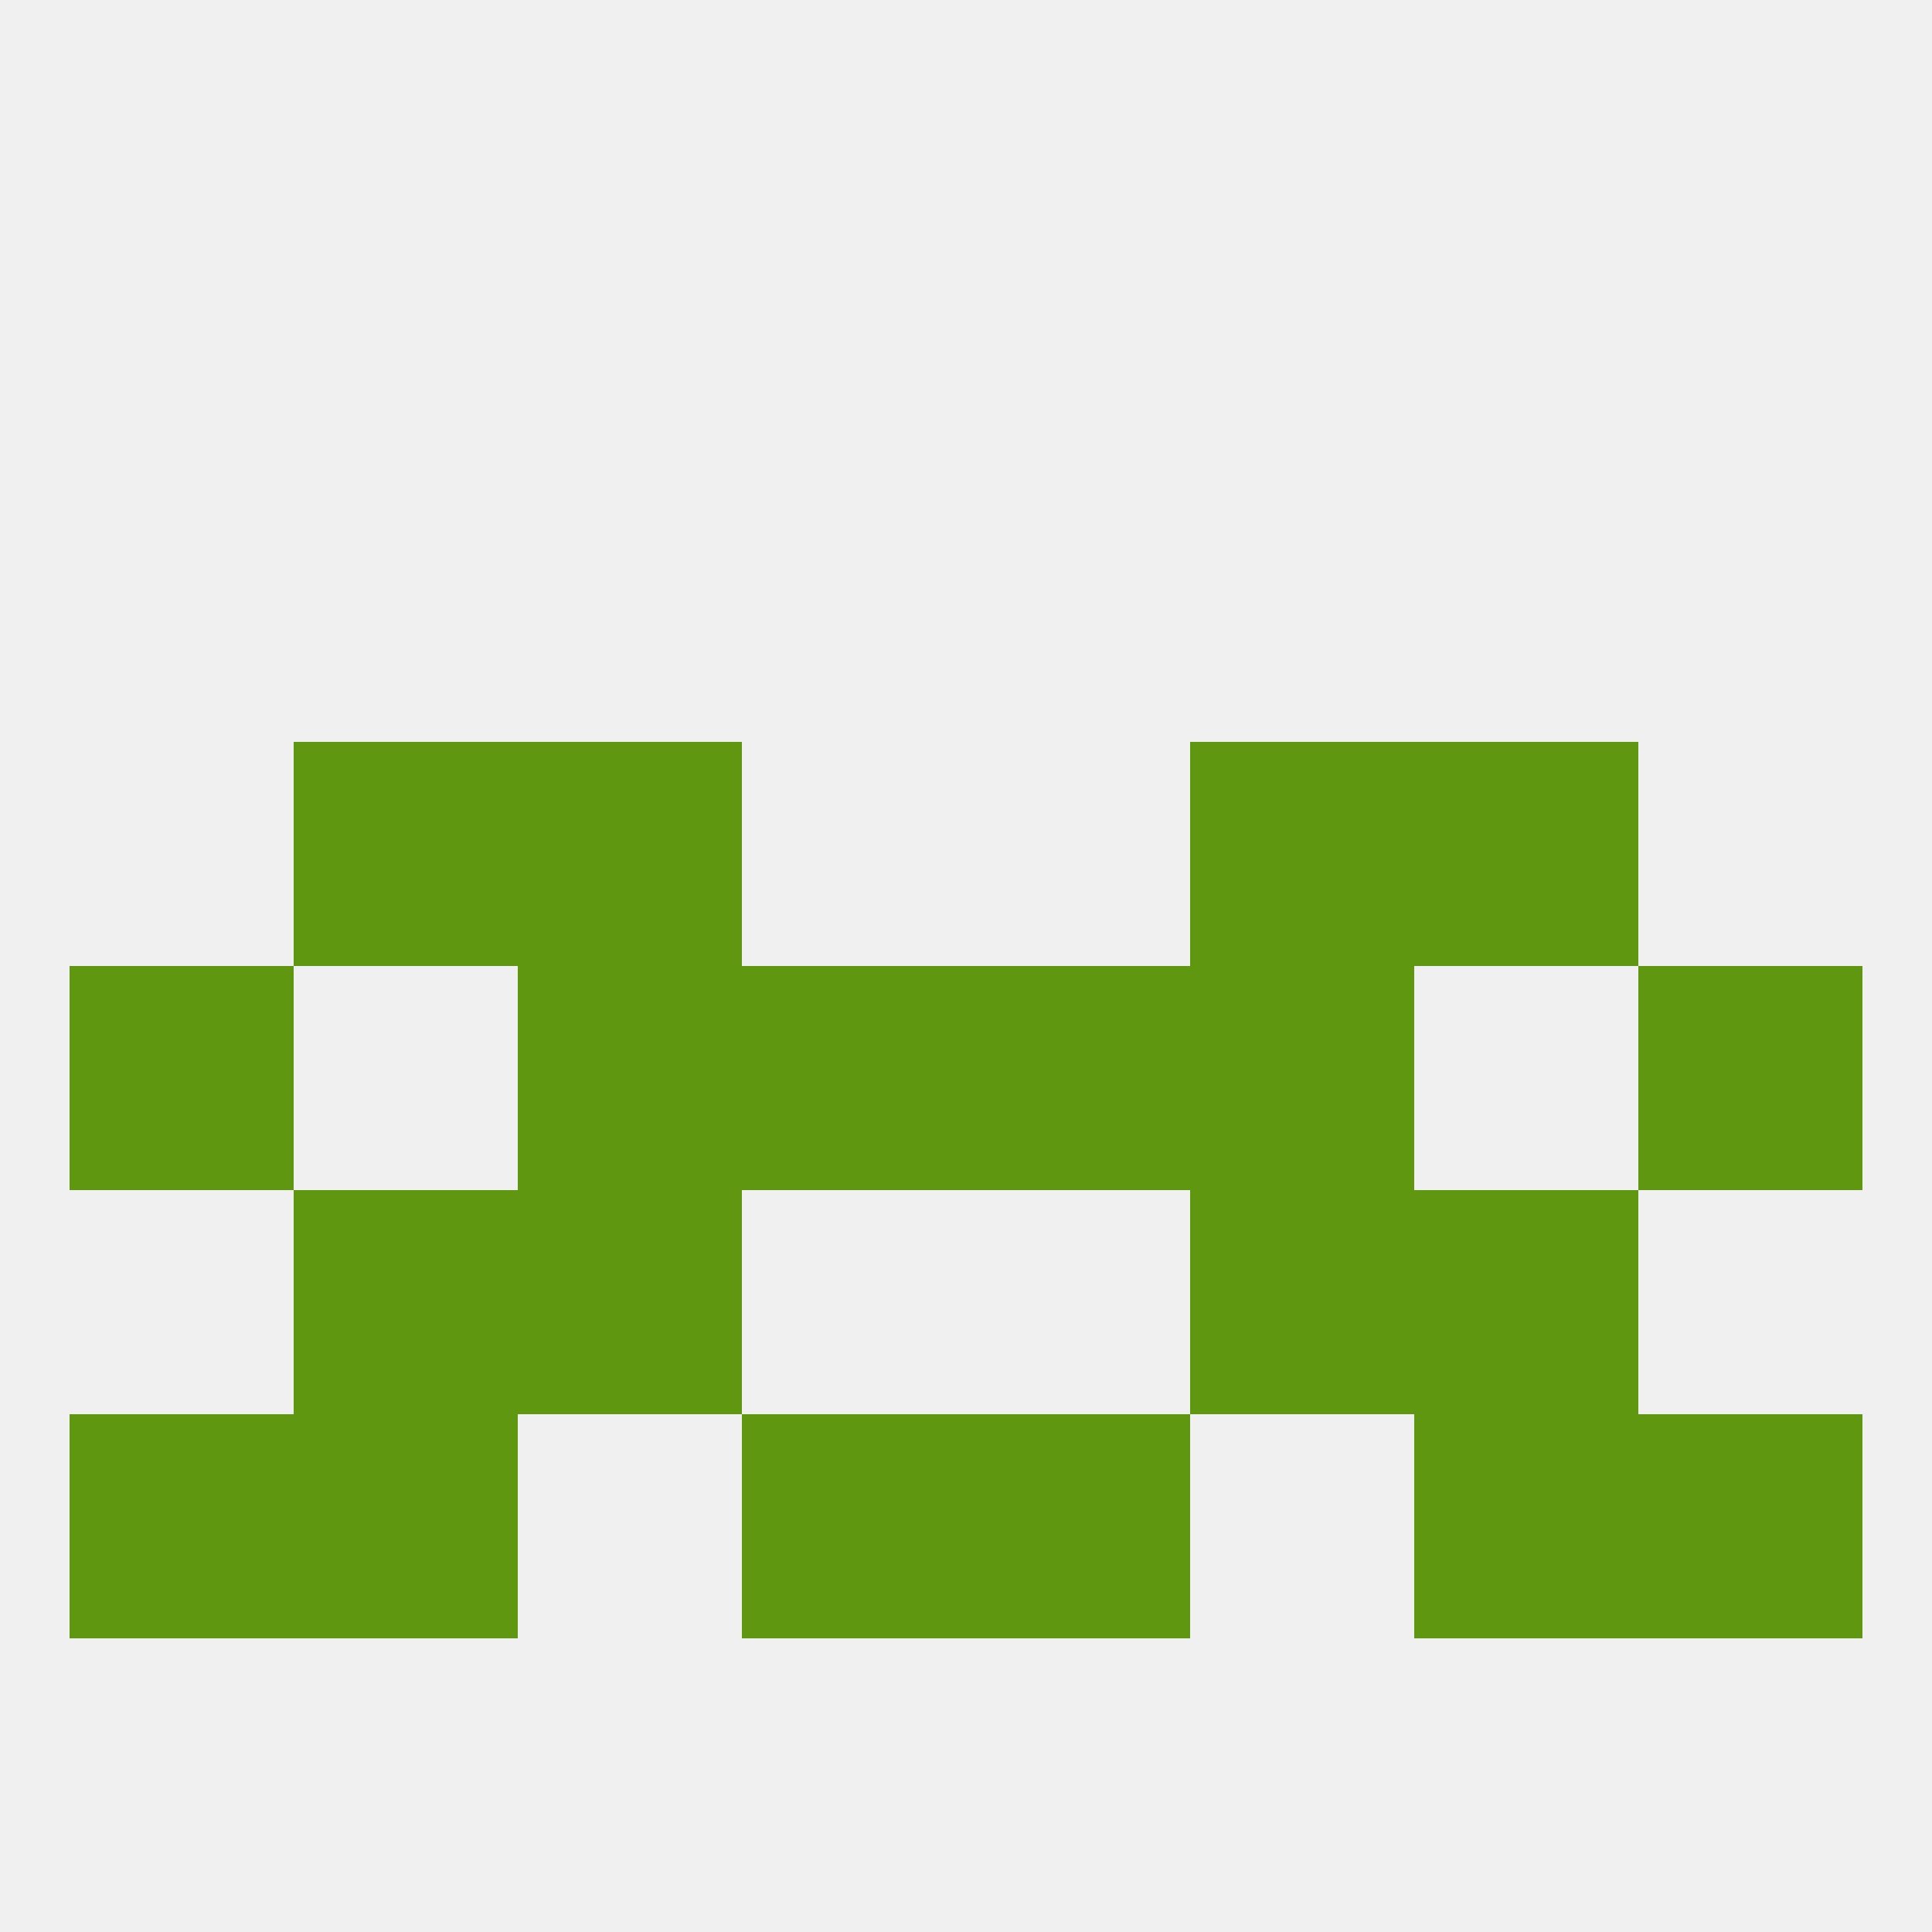
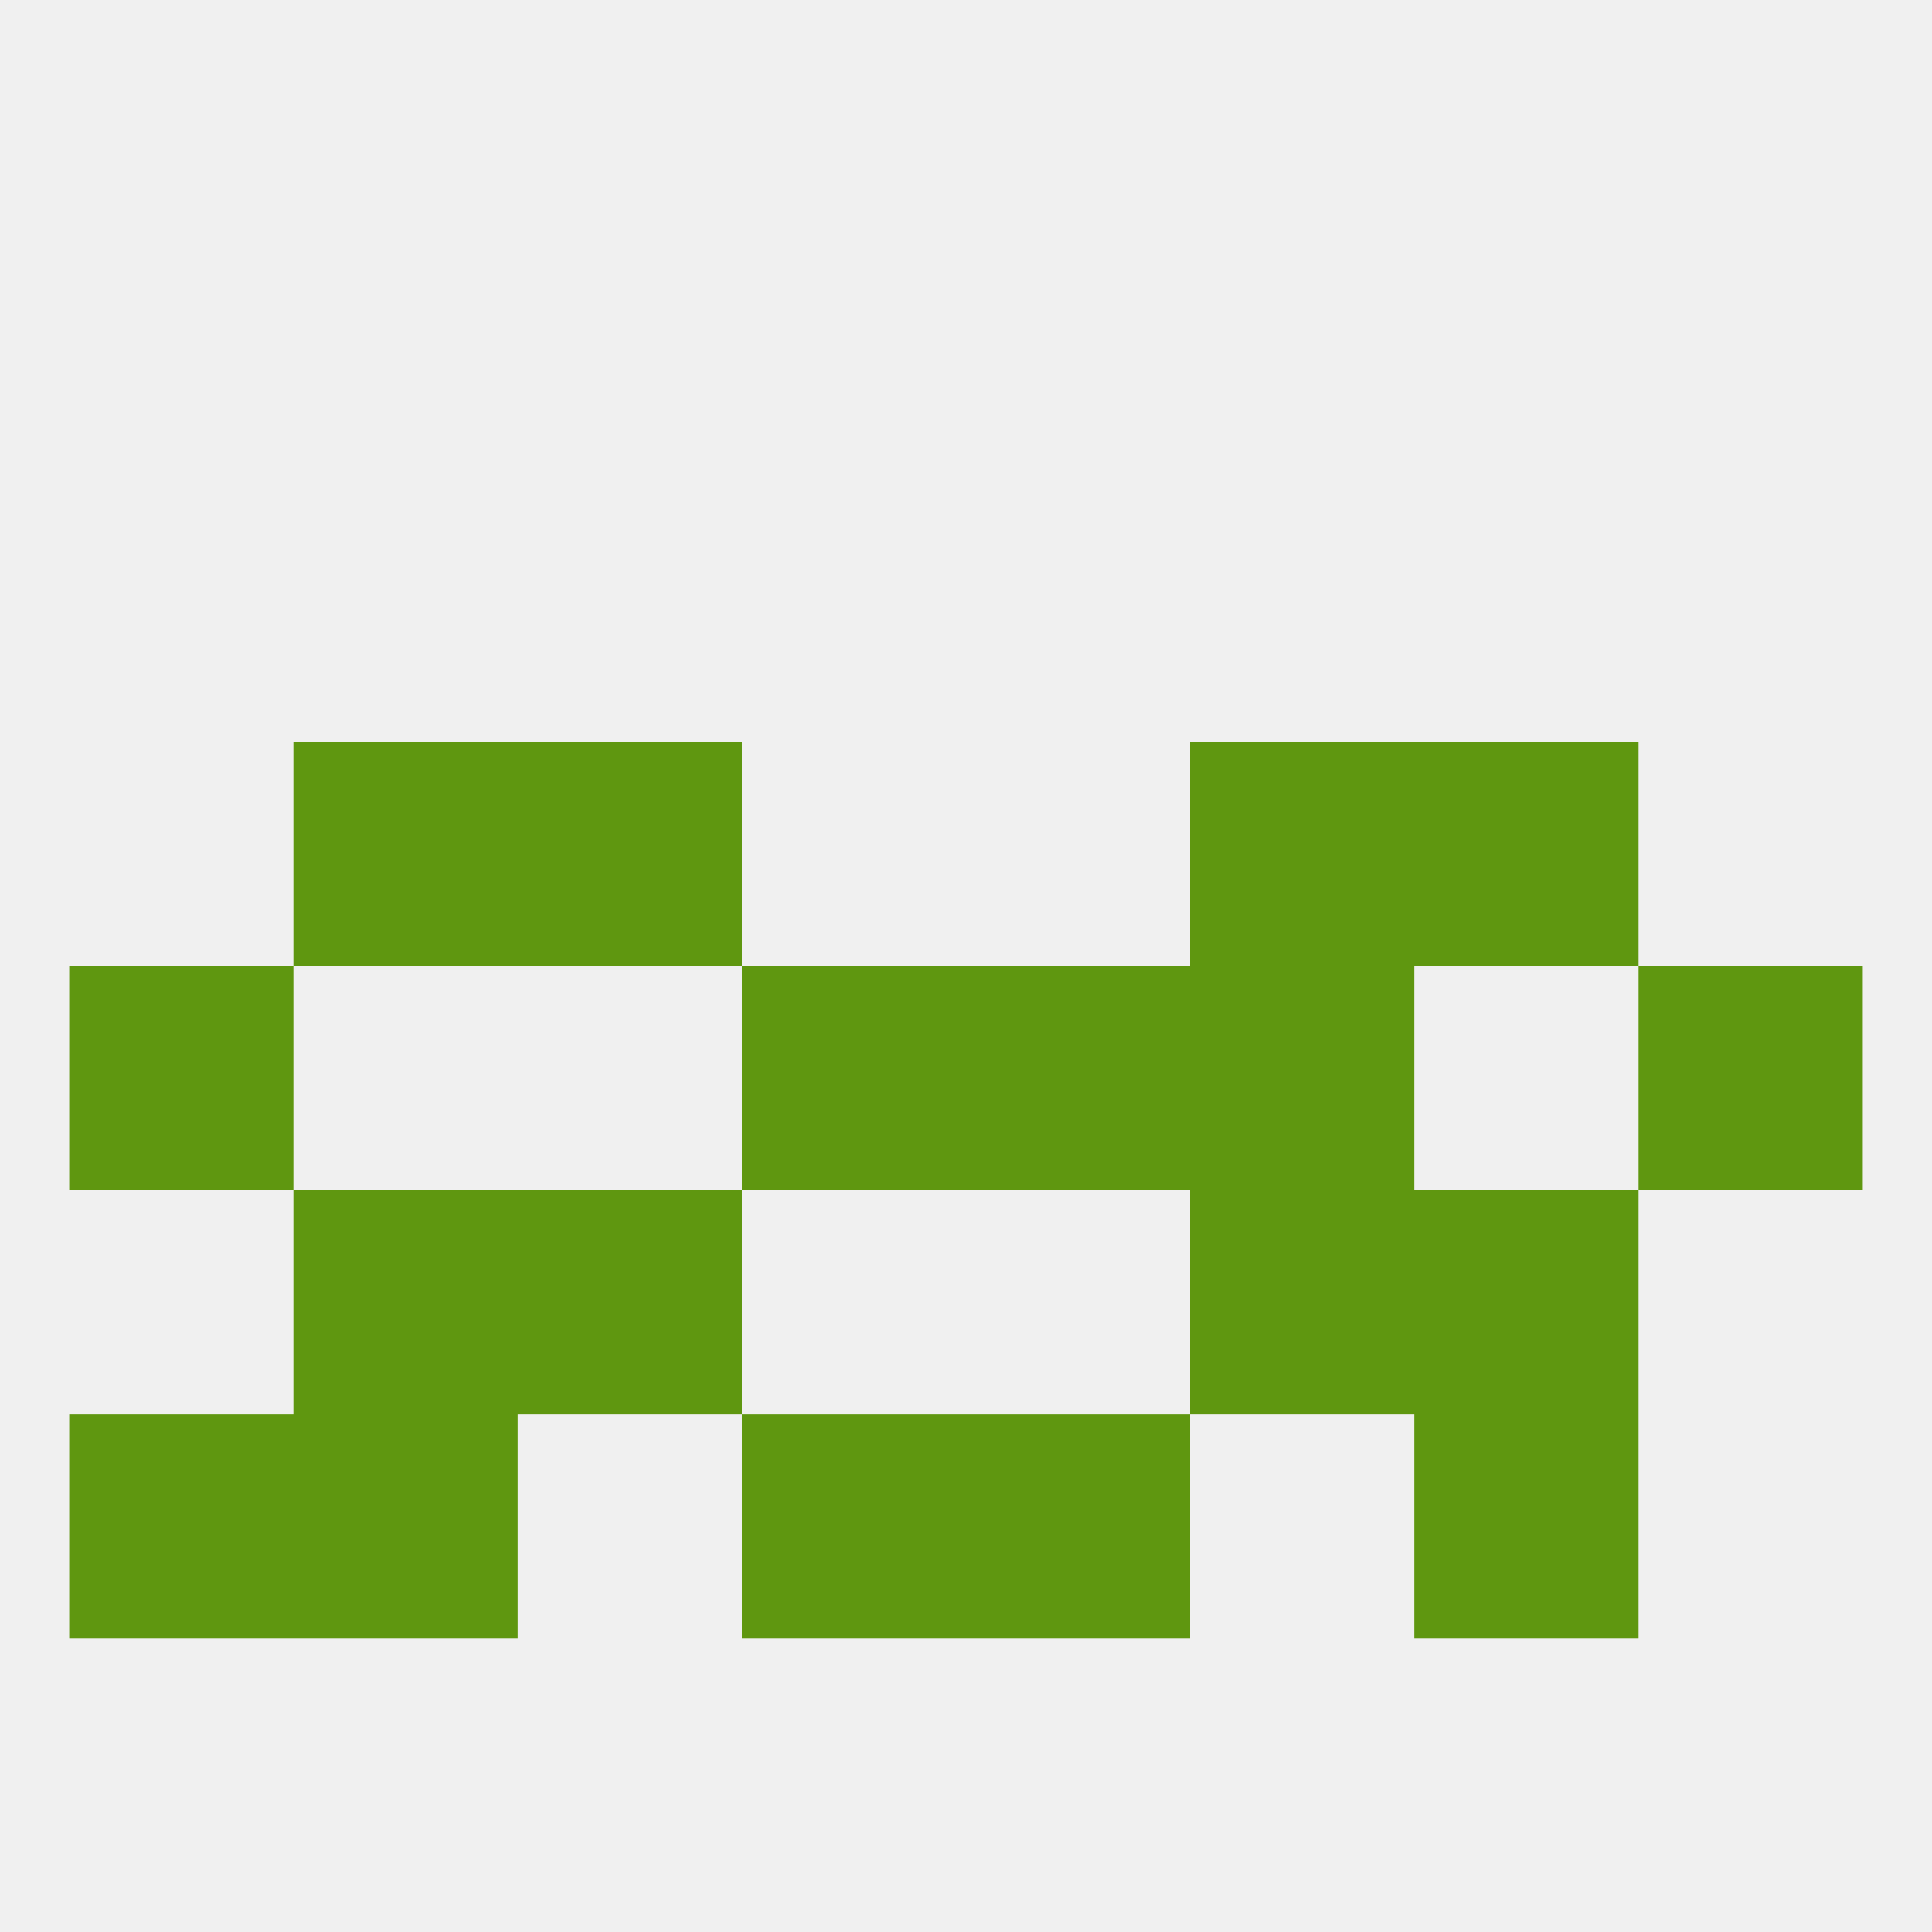
<svg xmlns="http://www.w3.org/2000/svg" version="1.1" baseprofile="full" width="250" height="250" viewBox="0 0 250 250">
  <rect width="100%" height="100%" fill="rgba(240,240,240,255)" />
  <rect x="154" y="154" width="29" height="29" fill="rgba(95,151,16,255)" />
  <rect x="38" y="154" width="29" height="29" fill="rgba(95,151,16,255)" />
  <rect x="183" y="154" width="29" height="29" fill="rgba(95,151,16,255)" />
  <rect x="67" y="154" width="29" height="29" fill="rgba(95,151,16,255)" />
  <rect x="183" y="183" width="29" height="29" fill="rgba(95,151,16,255)" />
  <rect x="9" y="183" width="29" height="29" fill="rgba(95,151,16,255)" />
-   <rect x="212" y="183" width="29" height="29" fill="rgba(95,151,16,255)" />
  <rect x="96" y="183" width="29" height="29" fill="rgba(95,151,16,255)" />
  <rect x="125" y="183" width="29" height="29" fill="rgba(95,151,16,255)" />
  <rect x="38" y="183" width="29" height="29" fill="rgba(95,151,16,255)" />
  <rect x="96" y="125" width="29" height="29" fill="rgba(95,151,16,255)" />
  <rect x="125" y="125" width="29" height="29" fill="rgba(95,151,16,255)" />
-   <rect x="67" y="125" width="29" height="29" fill="rgba(95,151,16,255)" />
  <rect x="154" y="125" width="29" height="29" fill="rgba(95,151,16,255)" />
  <rect x="9" y="125" width="29" height="29" fill="rgba(95,151,16,255)" />
  <rect x="212" y="125" width="29" height="29" fill="rgba(95,151,16,255)" />
  <rect x="38" y="96" width="29" height="29" fill="rgba(95,151,16,255)" />
  <rect x="183" y="96" width="29" height="29" fill="rgba(95,151,16,255)" />
  <rect x="67" y="96" width="29" height="29" fill="rgba(95,151,16,255)" />
  <rect x="154" y="96" width="29" height="29" fill="rgba(95,151,16,255)" />
</svg>